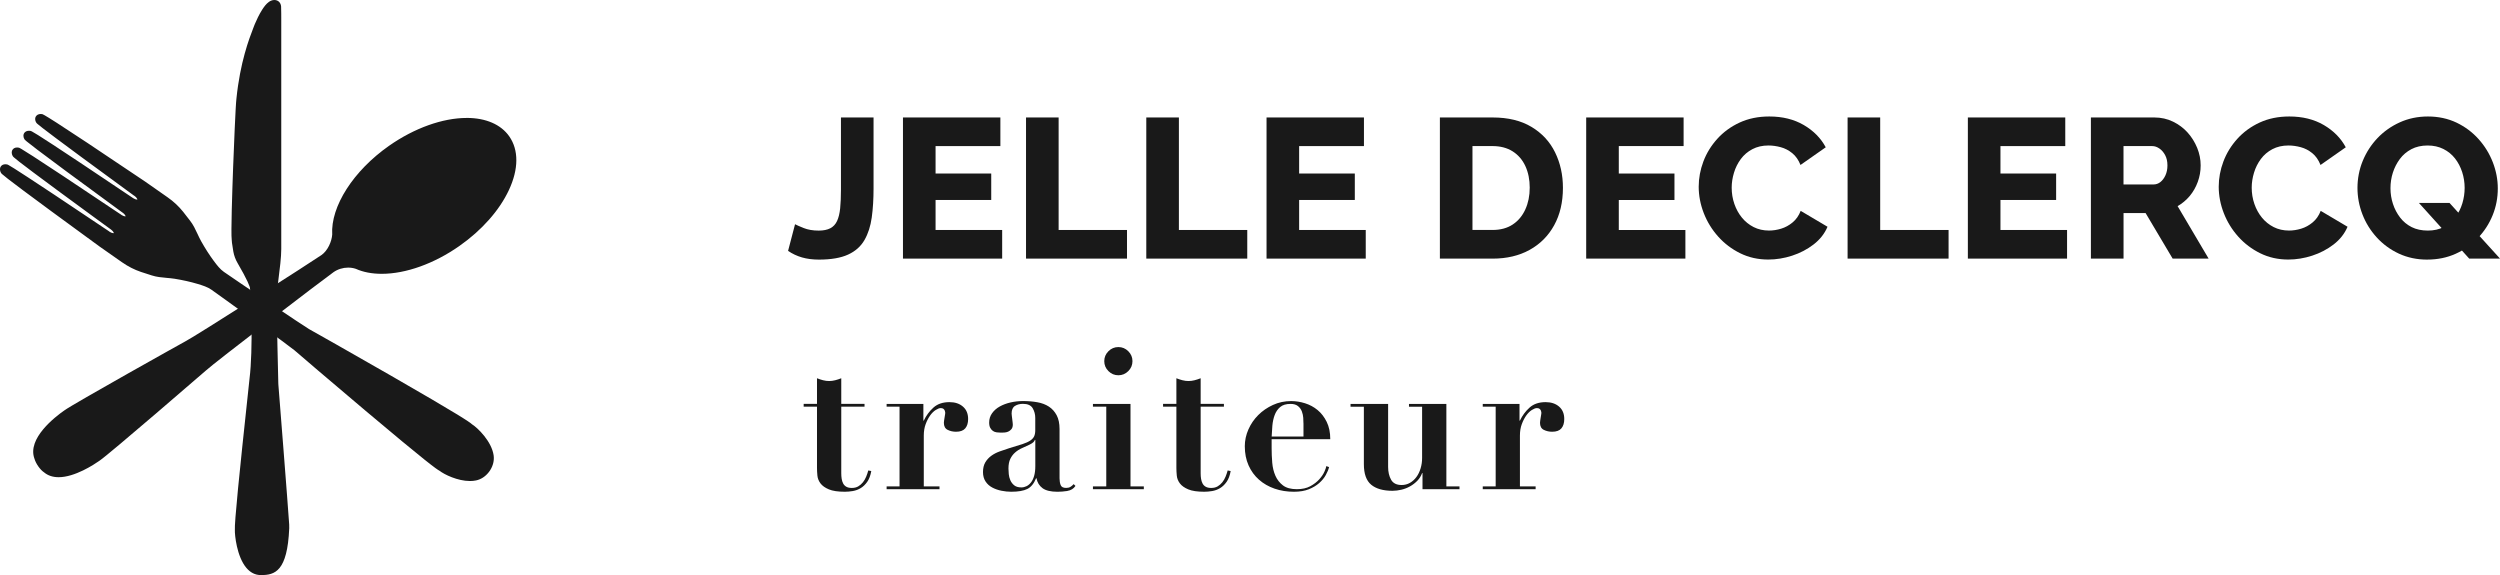
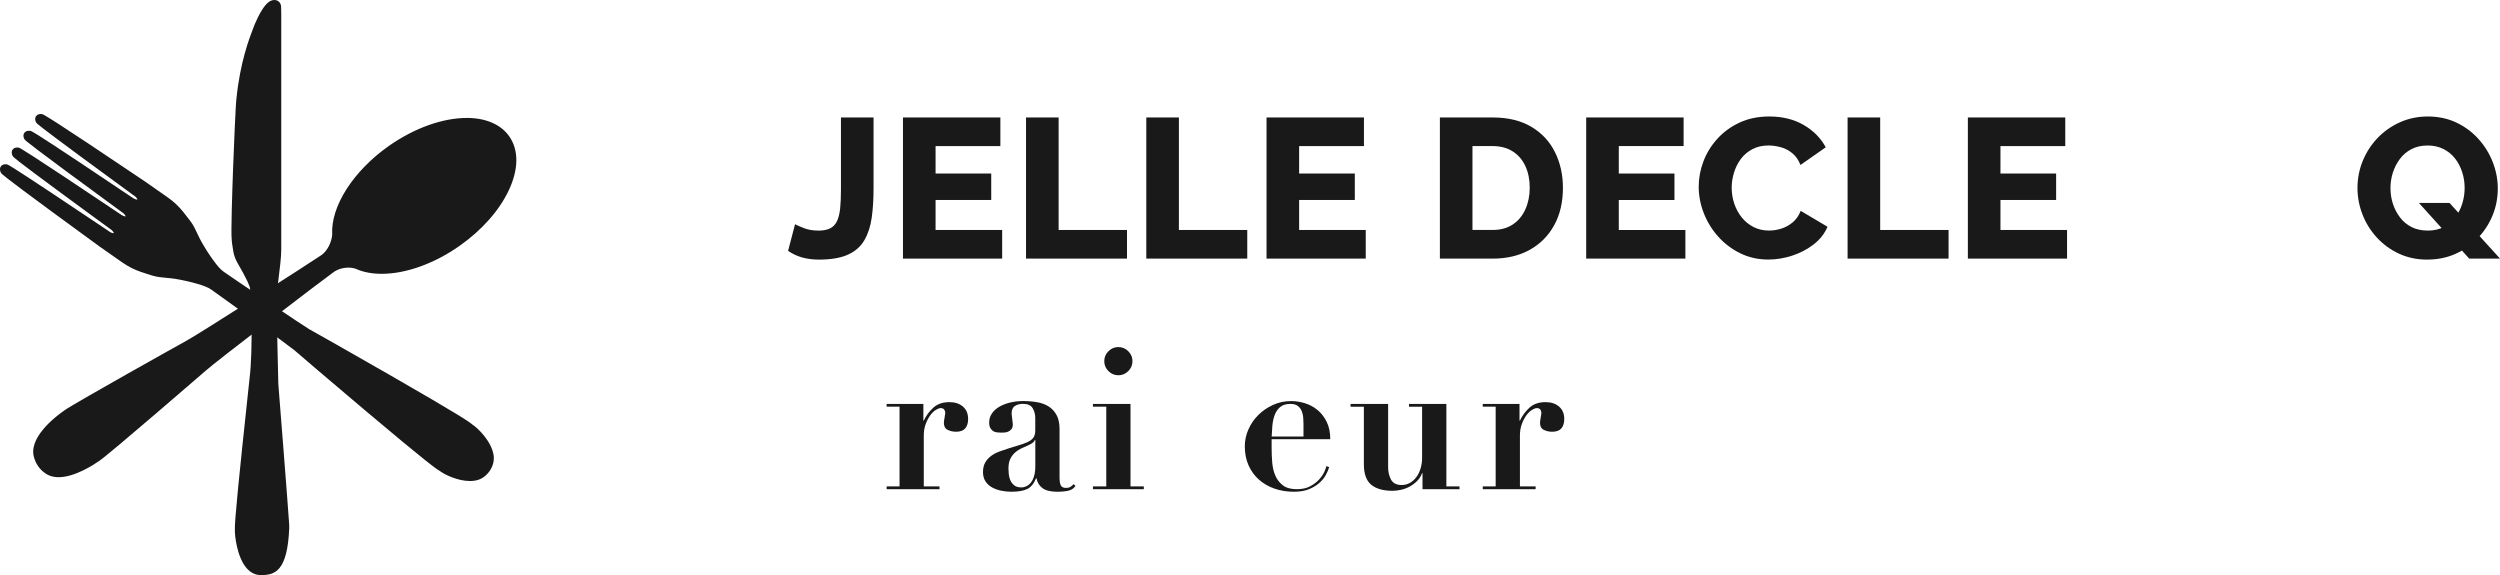
<svg xmlns="http://www.w3.org/2000/svg" id="Layer_1" data-name="Layer 1" viewBox="0 0 1296.09 298.14">
  <defs>
    <style>      .cls-1 {        fill: #191919;        stroke-width: 0px;      }    </style>
  </defs>
  <g>
    <path class="cls-1" d="m243.64,248.55c-6.44,0-13.42-3.64-15.37-5.24-5.88-3.02-74.48-61.82-75.14-62.42-1.59-1.45-37.09-27.23-43.07-31.41-2.06-1.44-4.59-2.26-7.44-3.11-3.64-1.08-7.53-1.96-11.91-2.67-1.36-.22-2.81-.35-4.21-.47-2.53-.22-5.14-.45-7.58-1.25-1.2-.4-2.23-.72-3.16-1.02-.86-.27-1.63-.52-2.38-.77-3.34-1.12-6.57-2.77-9.59-4.88l-11.67-8.17C37.07,116.2,2.01,90.61,1.24,89.2c-.66-1.21-.4-2-.18-2.37.33-.56.95-.87,1.73-.87.22,0,.45.02.71.07,1.77.35,51.89,34.09,52.39,34.43l.05.04.05.04c.06.06.15.11.23.17.88.62,1.87.98,2.66.98.25,0,.71-.04.9-.32.32-.46-.13-1.8-1.61-2.93l-.39-.3c-3.09-2.24-49.55-36.02-50.45-37.64-.67-1.21-.4-2-.19-2.37.19-.32.67-.86,1.72-.86.22,0,.46.02.71.08.38.08,1.55.31,52.29,34.32l.4.27h0s.3.22.3.22c.81.52,1.69.82,2.4.82.43,0,.76-.11.9-.31.32-.46-.13-1.8-1.6-2.92l-.31-.21h0s-.44-.32-.44-.32C14.26,73.19,13.64,72.18,13.43,71.85c-.71-1.16-.46-1.95-.25-2.32.19-.34.69-.92,1.84-.92.19,0,.39.02.61.05,1.88.3,52.27,34.29,52.78,34.64l.26.16c.81.52,1.69.82,2.41.82.43,0,.76-.11.9-.31.17-.25.13-.7-.12-1.21-.32-.67-.95-1.36-1.72-1.91-.09-.06-.16-.12-.24-.15l-.06-.03-.05-.04c-.49-.36-49.34-35.92-50.27-37.46-.7-1.15-.46-1.95-.25-2.32.19-.35.69-.93,1.85-.93.19,0,.39.02.6.05,1.59.24,37.63,24.43,53.05,34.82l11.68,8.18c3.02,2.12,5.67,4.59,7.87,7.34.49.61.98,1.26,1.53,1.97.6.78,1.25,1.63,2.04,2.63,1.59,2.02,2.7,4.4,3.77,6.7.59,1.27,1.2,2.58,1.88,3.79,2.17,3.87,4.33,7.24,6.59,10.28,1.77,2.39,3.41,4.49,5.47,5.93,5.98,4.19,42.35,28.72,44.25,29.73.78.41,79.54,44.73,84.36,49.26,2.78,1.66,9.91,8.53,10.92,15.56.37,2.56-.33,5.26-1.98,7.61l-.2.28c-1.63,2.21-3.85,3.7-6.3,4.21-.93.19-1.93.29-2.99.29h0Z" />
    <path class="cls-1" d="m21.11,60.74c.15,0,.31.01.48.04,1.58.24,52.71,34.69,52.71,34.69l11.67,8.17c2.89,2.02,5.5,4.43,7.7,7.18,1.02,1.28,2.06,2.69,3.57,4.59,2.4,3.05,3.68,6.98,5.58,10.38,2.01,3.58,4.2,7.08,6.64,10.37,1.63,2.19,3.41,4.54,5.66,6.11,5.52,3.87,42.27,28.69,44.34,29.78,2.07,1.09,82.55,46.56,84.24,49.2,2.38,1.37,9.61,8.12,10.6,15.02.36,2.45-.4,4.98-1.85,7.04,0,0,0,0,0,0h0c-1.44,2.07-3.55,3.64-5.98,4.15-.91.19-1.86.28-2.82.28-6.24,0-13.1-3.57-14.92-5.1-3.06-.69-73.32-60.77-75.04-62.34-1.73-1.57-37.63-27.61-43.15-31.48-2.25-1.58-5.06-2.45-7.68-3.22-3.93-1.17-7.96-2.03-12.02-2.7-3.85-.62-7.98-.48-11.66-1.69-2.3-.77-3.98-1.26-5.53-1.78-3.34-1.12-6.49-2.76-9.38-4.78l-11.67-8.17S2.73,90.21,1.96,88.8c-.67-1.22-.25-2.03.83-2.03.17,0,.35.02.55.06,1.39.28,45.95,30.15,52.1,34.31.09.08.2.16.32.24,1.06.74,2.2,1.13,3.12,1.13.69,0,1.26-.22,1.57-.67.69-.99-.1-2.77-1.78-4.05h0s-.1-.08-.27-.2c-4.18-3.03-49.62-36.13-50.36-37.48-.67-1.21-.26-2.01.82-2.01.17,0,.35.02.55.06,1.4.29,46.62,30.59,52.23,34.36.02.03.05.05.09.06l.34.24s.03.04.05.04c0,0,0,0,0,0,.98.63,2.01.95,2.85.95.69,0,1.26-.22,1.57-.66.69-.99-.1-2.77-1.78-4.05,0-.02-.03-.04-.05-.04,0,0,0,0,0,0l-.34-.24s-.05-.05-.09-.06c-5.46-3.99-49.4-36.11-50.15-37.33-.7-1.15-.32-1.99.89-1.99.15,0,.31.01.48.04,1.52.24,48.16,31.61,52.44,34.51.17.12.27.19.27.19h0c.98.61,2.01.94,2.85.94.69,0,1.26-.22,1.57-.66.73-1.05-.19-2.96-2.04-4.26-.11-.08-.23-.16-.34-.21-6-4.35-49.32-36.01-50.06-37.22-.7-1.15-.31-2.01.9-2.01h0Zm0-1.64c-1.15,0-2.08.49-2.56,1.34-.3.53-.66,1.64.26,3.15.28.46.64,1.05,23.48,17.9,11.79,8.7,24.1,17.69,27.01,19.8l.11.08.12.06s.09.06.14.09c1.05.73,1.5,1.55,1.58,1.93-.05,0-.1.01-.17.01-.56,0-1.29-.26-1.97-.69l-.4-.26c-2.37-1.6-14.72-9.91-27.11-18.15-24.52-16.3-25.25-16.42-25.84-16.51-.26-.04-.51-.06-.74-.06-1.15,0-2.08.49-2.55,1.33-.3.53-.65,1.64.27,3.15.3.48.91,1.49,50.37,37.65h0s.22.16.22.16l.31.23h.02s.11.08.11.08l.03.02c.92.71,1.27,1.42,1.35,1.75-.04,0-.1,0-.16,0-.55,0-1.27-.25-1.94-.67l-.03-.02-.11-.08v-.02s-.33-.22-.33-.22l-.22-.15h-.01C11.45,76.9,10.3,76.67,9.74,76.55c-.31-.06-.6-.09-.88-.09-1.07,0-1.95.46-2.43,1.26-.3.51-.69,1.61.17,3.18.29.53.65,1.17,24.36,18.64,12.26,9.04,24.59,18.01,26.45,19.36l.25.2c.94.72,1.3,1.44,1.37,1.77-.05,0-.1.01-.17.01-.48,0-1.31-.22-2.18-.83-.05-.04-.1-.07-.15-.11l-.09-.09-.1-.06c-2.98-2.02-15.64-10.51-27.84-18.61-23.65-15.7-24.32-15.83-24.85-15.94-.3-.06-.59-.09-.87-.09-1.07,0-1.96.46-2.44,1.27-.31.52-.69,1.62.17,3.18.29.53.65,1.19,26.07,19.89,12.42,9.14,24.91,18.22,25.03,18.31l11.69,8.19c3.09,2.16,6.39,3.84,9.8,4.99.75.25,1.53.5,2.39.77.93.29,1.95.62,3.15,1.02,2.53.83,5.2,1.07,7.77,1.29,1.44.13,2.81.25,4.15.46,4.35.71,8.21,1.58,11.81,2.65,2.78.83,5.25,1.63,7.21,3,5.97,4.18,41.41,29.91,42.99,31.35.93.84,19.26,16.53,37.07,31.54,31.27,26.34,36.79,30.3,38.24,31.01,2.42,1.9,9.36,5.31,15.76,5.31,1.11,0,2.17-.1,3.16-.31,2.55-.53,4.88-2.05,6.61-4.3h.02s.27-.39.27-.39c.03-.04.06-.08.09-.12h0s.05-.08.08-.12l.31-.44v-.02c1.49-2.38,2.11-5.07,1.74-7.63-1.03-7.18-8.19-14.19-11.17-16.06-1.16-1.12-6.76-4.95-42.22-25.33-20.19-11.61-41.21-23.46-42.31-24.05-1.89-1-38.19-25.49-44.16-29.67-1.96-1.37-3.55-3.41-5.28-5.75-2.24-3.02-4.37-6.35-6.53-10.19-.66-1.18-1.24-2.42-1.85-3.74-1.09-2.34-2.22-4.77-3.87-6.86-.79-1-1.45-1.85-2.04-2.62-.55-.71-1.04-1.36-1.54-1.98-2.25-2.82-4.95-5.34-8.04-7.5l-11.67-8.17C23.78,59.45,22.32,59.23,21.84,59.16c-.25-.04-.49-.06-.73-.06h0Z" />
    <path class="cls-1" d="m81.73,139.24s.45-.08,1.22-.28c.77-.19,1.86-.53,3.13-1.02,1.27-.49,2.69-1.19,4.09-2.13.7-.46,1.39-.99,2.03-1.59.66-.58,1.23-1.27,1.77-1.97.51-.72,1-1.47,1.36-2.27.39-.79.65-1.61.86-2.42.19-.81.35-1.61.42-2.38.09-.77.1-1.5.1-2.18-.03-1.35-.13-2.49-.26-3.27-.12-.79-.18-1.24-.18-1.24,0,0,.12.44.32,1.22.11.39.19.87.29,1.42.12.55.18,1.18.24,1.87.04.69.07,1.44.02,2.24-.03.8-.14,1.64-.34,2.49-.2.85-.47,1.72-.86,2.55-.36.85-.86,1.65-1.39,2.42-.58.73-1.2,1.44-1.89,2.04-.68.61-1.41,1.16-2.14,1.62-1.47.94-2.99,1.54-4.29,1.98-2.64.85-4.49.91-4.49.91Z" />
    <path class="cls-1" d="m30.39,246.59c-2.87,0-5.26-.8-7.11-2.39-1.81-1.16-4.02-4.31-4.65-6.66-3.89-10.14,11.92-21.81,15.13-24.04,1.84-1.86,62.21-35.54,62.77-35.83,4.93-2.47,65.86-41.44,70.6-44.76,3.55-2.48,5.66-7.54,5.93-11.26v-.02c-.88-14.33,10.82-32.56,29.14-45.39,12.95-9.07,27.45-14.27,39.77-14.27,9.63,0,17.22,3.27,21.38,9.2,9.78,13.97-1.74,38.96-25.68,55.73-12.94,9.06-27.43,14.26-39.75,14.26-4.99,0-9.41-.85-13.14-2.53l-.06-.02c-1.33-.45-2.75-.68-4.23-.68-2.88,0-5.74.9-8.07,2.53-4.73,3.31-62.2,47.25-66.2,51.02-.47.43-51.62,44.65-55.12,46.72-2.88,2.02-12.58,8.39-20.7,8.39h0Z" />
    <path class="cls-1" d="m241.96,62.79c9.06,0,16.54,2.9,20.71,8.85,9.53,13.62-1.87,38.06-25.48,54.59-13.29,9.31-27.6,14.11-39.28,14.11-4.83,0-9.21-.82-12.87-2.49-.03,0-.04,0-.07-.02-1.4-.47-2.92-.72-4.48-.72-2.9,0-5.93.85-8.54,2.68-4.02,2.81-62.03,47.08-66.29,51.1-.99.91-52.73,45.58-55,46.62-.71.5-11.56,8.26-20.26,8.26-2.47,0-4.78-.63-6.62-2.23-1.64-1.01-3.77-4.05-4.35-6.21-3.95-10.3,13.95-22.56,14.86-23.2,1.75-1.77,61.42-35.11,62.62-35.74,5.24-2.63,66.67-42,70.69-44.82,4.02-2.81,6.02-8.28,6.27-11.87,0-.03,0-.04,0-.06-.89-13.7,10.14-31.68,28.79-44.74,13.29-9.31,27.62-14.12,39.3-14.12h0Zm0-1.64h0c-12.49,0-27.15,5.25-40.24,14.42-18.52,12.97-30.36,31.46-29.49,46.06,0,0,0,0,0,0-.26,3.52-2.25,8.28-5.58,10.61-4.73,3.31-65.58,42.23-70.48,44.69-.57.29-58.31,32.49-62.82,35.86h0s-.05.03-.05.03c-4.62,3.22-19.36,14.51-15.43,25.01.71,2.52,2.97,5.74,4.93,7.02,2,1.69,4.55,2.55,7.6,2.55,8.39,0,18.31-6.52,21.15-8.52l.05-.04h0c4.71-3.09,54.71-46.34,55.17-46.76,4.01-3.78,61.39-47.65,66.12-50.96,2.19-1.54,4.89-2.38,7.6-2.38,1.38,0,2.71.21,3.96.63l.05.02c3.82,1.71,8.33,2.57,13.41,2.57,12.48,0,27.14-5.25,40.22-14.41,11.65-8.16,20.78-18.47,25.71-29.03,5.07-10.86,5.13-20.75.17-27.83-4.31-6.16-12.14-9.55-22.05-9.55h0Z" />
    <path class="cls-1" d="m179.95,108.66s-.1.61-.21,1.68c-.11,1.07-.19,2.61-.15,4.44.04,1.83.27,3.96.81,6.17.26,1.11.62,2.22,1.08,3.31.44,1.11,1.05,2.14,1.69,3.16.68.98,1.4,1.95,2.25,2.77.82.85,1.74,1.57,2.67,2.21.94.62,1.89,1.18,2.83,1.63.46.25.93.44,1.39.62.46.18.89.38,1.33.51,1.73.59,3.22.98,4.28,1.19,1.06.22,1.66.34,1.66.34,0,0-.62-.06-1.69-.15-.54-.04-1.19-.16-1.93-.29-.75-.1-1.58-.32-2.48-.56-.46-.1-.91-.29-1.39-.45-.48-.16-.97-.33-1.46-.56-.99-.41-2.01-.93-3-1.58-.98-.65-1.97-1.39-2.85-2.27-.91-.85-1.69-1.85-2.43-2.88-.66-1.08-1.28-2.19-1.72-3.35-.46-1.15-.82-2.32-1.06-3.47-.28-1.14-.39-2.28-.48-3.35-.07-1.07-.09-2.08-.06-3.02.05-1.87.32-3.4.51-4.47.21-1.06.4-1.65.4-1.65Z" />
    <path class="cls-1" d="m135.05,297.32c-2.56-.05-4.81-1.21-6.7-3.44-4.96-5.85-5.93-17.16-5.78-19.05-.36-3.67,3.26-37.99,6.69-69.97l.9-8.44c1.93-15.41.77-44.22.28-46.64l-.02-.12v-.12c.11-.97-1.57-5.06-6.59-13.64-1.02-1.75-1.72-3.66-2.07-5.66-.53-3.06-.81-5.08-.82-6.02-.58-4.18,1.6-69.12,2.45-73.1,1.91-18.77,6.6-30.91,8.6-36.09.19-.5.36-.93.5-1.3.11-.3.23-.6.35-.89.91-2.13,2.17-4.9,3.8-7.44.88-1.37,1.87-2.77,3.23-3.75.73-.53,1.56-.82,2.35-.82,1.48,0,2.53,1.02,2.66,2.59.05.24.09,5.69.08,7.21-.01,1.4,0,2.8,0,4.21,0,1.4.01,2.8,0,4.2-.02,1.8,0,3.6,0,5.41,0,1.8.02,3.6,0,5.4-.02,2.09,0,4.18,0,6.27,0,2.1.02,4.2,0,6.29-.02,2.28,0,4.55,0,6.83.01,2.28.02,4.57,0,6.85-.02,2.36-.01,4.72,0,7.08.01,2.36.02,4.72,0,7.08-.02,2.33-.01,4.67,0,7,0,2.33.02,4.66,0,6.99-.02,2.2,0,4.41,0,6.61,0,2.19.02,4.38,0,6.57-.02,1.96,0,3.92,0,5.88,0,1.95.02,3.89,0,5.84-.01,1.62,0,3.24,0,4.85,0,1.59.01,3.18,0,4.78,0,1.17,0,2.35,0,3.52,0,1.12,0,2.24,0,3.37,0,.78,0,1.56,0,2.33v1.17c0,4.19-.76,10.17-1.43,15.45-.44,3.49-.83,6.5-.9,8.3-.03,13.59.72,42.6.8,45.86,0,.27.02.53.04.8.81,10.23,4.9,61.79,5.6,72.41.04.63.05,1.26.02,1.87-.92,21.71-6.8,23.47-13.81,23.47h-.25Z" />
    <path class="cls-1" d="m142.24,1.64c.95,0,1.74.58,1.85,1.84.03.16.09,4.96.07,7.13-.03,2.8.03,5.6,0,8.41-.03,3.6.03,7.21,0,10.81-.04,4.19.04,8.38,0,12.57-.04,4.56.04,9.12,0,13.68-.04,4.72.04,9.44,0,14.16-.04,4.66.04,9.33,0,13.99-.04,4.39.04,8.79,0,13.18-.03,3.91.03,7.82,0,11.73-.03,3.21.03,6.42,0,9.63-.02,2.3.02,4.59,0,6.89,0,1.17,0,2.34,0,3.51,0,6.91-2.14,19.16-2.33,23.71-.03,13.56.7,42.1.8,45.92,0,.29.02.55.04.84.43,5.4,4.87,61.29,5.6,72.4.04.59.05,1.19.02,1.78-.96,22.52-7.51,22.69-12.99,22.69h-.25c-10.11-.22-11.92-19.78-11.65-21.68-.54-3.52,5.38-57.58,7.59-78.32,1.93-15.46.81-44.17.27-46.88.2-2-4.32-10.05-6.71-14.13-.97-1.67-1.64-3.49-1.97-5.39-.38-2.16-.81-4.88-.81-5.95-.81-4.06,1.94-71.15,2.44-72.9,2.07-20.48,7.47-32.98,9.06-37.24.11-.29.22-.57.34-.86,1.08-2.52,2.26-5.01,3.74-7.32.83-1.29,1.77-2.62,3.02-3.53.6-.44,1.26-.67,1.86-.67h0Zm0-1.64c-.95,0-1.96.35-2.83.98-1.47,1.07-2.52,2.54-3.44,3.97-1.67,2.59-2.94,5.4-3.87,7.56-.13.31-.25.61-.37.93-.14.37-.3.8-.49,1.29-2.02,5.22-6.74,17.45-8.66,36.36h0c-.44,3.16-1.4,27.16-1.72,35.68-.47,12.7-1.18,34.2-.73,37.51,0,.48.08,1.79.83,6.1.37,2.1,1.1,4.1,2.17,5.94,5.13,8.78,6.49,12.41,6.49,13.17l-.02.24.05.21c.48,2.4,1.63,31.03-.29,46.36-.26,2.43-.57,5.28-.9,8.45-4.34,40.43-6.98,66.37-6.7,70.1-.1,2.3.95,13.64,5.97,19.56,2.05,2.42,4.5,3.67,7.29,3.73h.16s.13,0,.13,0c7.17,0,13.68-1.86,14.63-24.26.03-.64.02-1.3-.02-1.96-.73-11.07-5.11-66.17-5.6-72.42-.02-.26-.03-.5-.04-.76-.08-3.26-.83-32.22-.8-45.84.07-1.76.45-4.74.89-8.19.67-5.3,1.44-11.31,1.44-15.55v-1.17c0-.78,0-1.55,0-2.33,0-1.12,0-2.25,0-3.37,0-1.17,0-2.34,0-3.52.01-1.6,0-3.19,0-4.79,0-1.61-.01-3.23,0-4.84.02-1.95,0-3.94,0-5.85,0-1.93-.02-3.92,0-5.87.02-2.2,0-4.43,0-6.59,0-2.16-.02-4.4,0-6.59.02-2.34,0-4.71,0-7-.01-2.29-.02-4.66,0-6.99.02-2.37.01-4.77,0-7.09-.01-2.32-.02-4.72,0-7.07.02-2.29,0-4.61,0-6.86-.01-2.24-.02-4.56,0-6.83.02-2.1,0-4.24,0-6.3,0-2.06-.02-4.18,0-6.27.02-1.81,0-3.65,0-5.42,0-1.77-.02-3.59,0-5.39.01-1.41,0-2.81,0-4.22,0-1.39-.01-2.79,0-4.18,0-.54,0-6.12-.08-7.28h0c-.17-2-1.57-3.34-3.48-3.34h0Z" />
    <path class="cls-1" d="m139.64,7.22c-1.32,2.96-2.52,5.97-3.63,9.01-.55,1.52-1.09,3.05-1.6,4.59-.52,1.53-1.02,3.07-1.48,4.62-.48,1.55-.91,3.1-1.33,4.67-.22.78-.4,1.57-.59,2.35-.19.79-.4,1.57-.55,2.36-.34,1.58-.68,3.16-.95,4.75-.32,1.58-.5,3.19-.74,4.78h0s0,.03,0,.03c-.26,1.46-.38,3-.51,4.52-.12,1.52-.22,3.05-.31,4.58l-.47,9.18c-.3,6.12-.55,12.24-.78,18.37l-1.44,36.75c.08-6.13.12-12.26.26-18.39.14-6.13.25-12.26.47-18.39.2-6.13.42-12.26.68-18.38.14-3.06.31-6.13.5-9.19.1-1.53.2-3.06.33-4.59.13-1.53.26-3.05.54-4.61v.03c.25-1.61.44-3.23.77-4.82.28-1.6.64-3.19,1.01-4.77.17-.79.39-1.58.6-2.36.21-.78.4-1.58.63-2.35.44-1.56.91-3.12,1.41-4.66.49-1.55,1.02-3.08,1.56-4.61.55-1.53,1.13-3.04,1.73-4.55,1.2-3.01,2.48-6,3.89-8.92Z" />
  </g>
  <g>
    <path class="cls-1" d="m412.18,116.25c.76.41,2.23,1.07,4.43,1.96,2.2.89,4.81,1.34,7.83,1.34,2.47,0,4.48-.41,6.03-1.22,1.55-.81,2.71-2.07,3.5-3.77.79-1.7,1.32-3.89,1.6-6.58.27-2.69.41-5.9.41-9.64v-37.43h16.9v36.89c0,5.45-.31,10.42-.93,14.92-.62,4.5-1.87,8.4-3.76,11.7-1.89,3.3-4.72,5.83-8.5,7.56-3.78,1.74-8.83,2.61-15.15,2.61-3.23,0-6.15-.38-8.76-1.13-2.61-.76-5.02-1.89-7.21-3.4l3.61-13.81Z" />
    <path class="cls-1" d="m519.56,119.23v14.84h-51.43V60.9h50.5v14.84h-33.6v14.22h28.86v13.71h-28.86v15.56h34.52Z" />
    <path class="cls-1" d="m531.93,134.07V60.9h16.9v58.33h35.45v14.84h-52.35Z" />
    <path class="cls-1" d="m594.28,134.07V60.9h16.9v58.33h35.45v14.84h-52.35Z" />
    <path class="cls-1" d="m708.05,119.23v14.84h-51.43V60.9h50.5v14.84h-33.6v14.22h28.86v13.71h-28.86v15.56h34.52Z" />
    <path class="cls-1" d="m746.49,134.07V60.9h27.31c8.04,0,14.77,1.63,20.2,4.9,5.43,3.26,9.5,7.66,12.21,13.19,2.71,5.53,4.07,11.66,4.07,18.4,0,7.42-1.51,13.88-4.54,19.38-3.02,5.5-7.27,9.76-12.73,12.78-5.46,3.02-11.87,4.53-19.22,4.53h-27.31Zm46.58-36.69c0-4.26-.76-8.02-2.27-11.29-1.51-3.26-3.71-5.8-6.6-7.63-2.89-1.82-6.36-2.73-10.41-2.73h-10.41v43.49h10.41c4.12,0,7.61-.94,10.46-2.83,2.85-1.89,5.03-4.5,6.54-7.83,1.51-3.33,2.27-7.06,2.27-11.18Z" />
    <path class="cls-1" d="m873.77,119.23v14.84h-51.43V60.9h50.5v14.84h-33.6v14.22h28.86v13.71h-28.86v15.56h34.52Z" />
    <path class="cls-1" d="m880.67,96.77c0-4.4.81-8.74,2.42-13.04,1.61-4.29,4.02-8.21,7.21-11.75,3.2-3.54,7.06-6.35,11.6-8.45,4.53-2.09,9.65-3.14,15.36-3.14,6.87,0,12.83,1.48,17.88,4.43,5.05,2.96,8.85,6.8,11.39,11.54l-13.09,9.17c-1.03-2.61-2.46-4.65-4.28-6.13-1.82-1.48-3.81-2.51-5.98-3.09-2.16-.58-4.28-.88-6.34-.88-3.16,0-5.95.64-8.35,1.91-2.41,1.27-4.4,2.97-5.98,5.1-1.58,2.13-2.77,4.5-3.55,7.11-.79,2.61-1.19,5.19-1.19,7.73,0,2.95.46,5.77,1.39,8.45s2.23,5.05,3.92,7.11c1.68,2.06,3.71,3.69,6.08,4.89,2.37,1.2,5.03,1.8,7.99,1.8,2.06,0,4.16-.33,6.29-.98,2.13-.65,4.1-1.73,5.93-3.25,1.82-1.51,3.21-3.5,4.17-5.98l13.91,8.24c-1.51,3.57-3.92,6.63-7.21,9.17-3.3,2.54-7.01,4.48-11.13,5.82-4.12,1.34-8.25,2.01-12.37,2.01-5.29,0-10.13-1.08-14.53-3.25-4.4-2.16-8.21-5.05-11.44-8.66-3.23-3.61-5.72-7.66-7.47-12.16-1.75-4.5-2.63-9.08-2.63-13.76Z" />
    <path class="cls-1" d="m957.86,134.07V60.9h16.9v58.33h35.45v14.84h-52.35Z" />
    <path class="cls-1" d="m1071.64,119.23v14.84h-51.43V60.9h50.5v14.84h-33.6v14.22h28.86v13.71h-28.86v15.56h34.52Z" />
-     <path class="cls-1" d="m1084,134.07V60.9h32.88c3.5,0,6.73.72,9.69,2.16,2.95,1.44,5.48,3.33,7.58,5.67,2.09,2.34,3.74,4.98,4.95,7.93,1.2,2.96,1.8,5.98,1.8,9.07s-.5,5.81-1.49,8.55c-1,2.75-2.39,5.19-4.17,7.32-1.79,2.13-3.88,3.88-6.29,5.26l16.08,27.21h-18.65l-14.02-23.6h-11.44v23.6h-16.9Zm16.9-38.44h15.56c1.3,0,2.49-.41,3.56-1.24,1.06-.83,1.94-1.99,2.63-3.5.69-1.51,1.03-3.23,1.03-5.15,0-2.06-.4-3.83-1.19-5.31-.79-1.48-1.79-2.63-2.99-3.45-1.2-.82-2.42-1.24-3.66-1.24h-14.94v19.89Z" />
-     <path class="cls-1" d="m1150.27,96.77c0-4.4.81-8.74,2.42-13.04,1.61-4.29,4.02-8.21,7.21-11.75,3.2-3.54,7.06-6.35,11.6-8.45,4.53-2.09,9.65-3.14,15.36-3.14,6.87,0,12.83,1.48,17.88,4.43,5.05,2.96,8.85,6.8,11.39,11.54l-13.09,9.17c-1.03-2.61-2.46-4.65-4.28-6.13-1.82-1.48-3.81-2.51-5.98-3.09-2.16-.58-4.28-.88-6.34-.88-3.16,0-5.95.64-8.35,1.91-2.41,1.27-4.4,2.97-5.98,5.1-1.58,2.13-2.77,4.5-3.55,7.11-.79,2.61-1.19,5.19-1.19,7.73,0,2.95.46,5.77,1.39,8.45s2.23,5.05,3.92,7.11c1.68,2.06,3.71,3.69,6.08,4.89,2.37,1.2,5.03,1.8,7.99,1.8,2.06,0,4.16-.33,6.29-.98,2.13-.65,4.1-1.73,5.93-3.25,1.82-1.51,3.21-3.5,4.17-5.98l13.91,8.24c-1.51,3.57-3.92,6.63-7.21,9.17-3.3,2.54-7.01,4.48-11.13,5.82-4.12,1.34-8.25,2.01-12.37,2.01-5.29,0-10.13-1.08-14.53-3.25-4.4-2.16-8.21-5.05-11.44-8.66-3.23-3.61-5.72-7.66-7.47-12.16-1.75-4.5-2.63-9.08-2.63-13.76Z" />
    <path class="cls-1" d="m1258.38,134.59c-5.36,0-10.25-1.03-14.69-3.09-4.43-2.06-8.26-4.86-11.49-8.4-3.23-3.54-5.71-7.52-7.42-11.96-1.72-4.43-2.58-9.02-2.58-13.76s.91-9.53,2.73-13.96c1.82-4.43,4.36-8.36,7.62-11.8,3.26-3.43,7.13-6.17,11.59-8.19,4.47-2.03,9.34-3.04,14.63-3.04s10.36,1.07,14.79,3.19c4.43,2.13,8.24,4.98,11.44,8.55,3.2,3.57,5.65,7.58,7.37,12.01,1.71,4.43,2.58,8.95,2.58,13.55,0,4.88-.89,9.52-2.68,13.91-1.79,4.4-4.33,8.33-7.63,11.8-3.3,3.47-7.16,6.2-11.59,8.19-4.43,1.99-9.33,2.99-14.69,2.99Zm.31-15.05c3.16,0,5.94-.63,8.35-1.91,2.4-1.27,4.4-2.97,5.98-5.1,1.58-2.13,2.76-4.5,3.55-7.11.79-2.61,1.19-5.29,1.19-8.04s-.43-5.55-1.29-8.19c-.86-2.64-2.1-5-3.71-7.06-1.62-2.06-3.62-3.69-6.03-4.9-2.41-1.2-5.12-1.8-8.14-1.8-3.23,0-6.05.64-8.45,1.91-2.41,1.27-4.4,2.97-5.98,5.1-1.58,2.13-2.78,4.48-3.61,7.06s-1.24,5.27-1.24,8.09.43,5.53,1.29,8.14c.86,2.61,2.1,4.96,3.71,7.06,1.61,2.1,3.61,3.75,5.98,4.95,2.37,1.2,5.17,1.8,8.4,1.8Zm-4.64-14.33h15.87l26.18,28.86h-15.97l-26.07-28.86Z" />
  </g>
  <g>
-     <path class="cls-1" d="m426.72,197.13c1.06.28,2.11.41,3.14.41s2.08-.14,3.14-.41c1.06-.27,2.11-.62,3.14-1.03v13.29h12.06v1.44h-12.06v34.52c0,1.03.07,1.99.21,2.88.14.89.39,1.7.77,2.42.38.72.93,1.29,1.65,1.7s1.67.62,2.83.62c1.3,0,2.42-.27,3.35-.82.93-.55,1.73-1.25,2.42-2.11.69-.86,1.25-1.84,1.7-2.94.45-1.1.81-2.17,1.08-3.2l1.55.31c-.41,2.34-1.12,4.21-2.11,5.62-1,1.41-2.13,2.49-3.4,3.25-1.27.76-2.63,1.25-4.07,1.5-1.44.24-2.82.36-4.12.36-3.57,0-6.34-.41-8.3-1.24-1.96-.83-3.4-1.86-4.33-3.09-.93-1.24-1.46-2.58-1.6-4.02-.14-1.44-.21-2.78-.21-4.02v-31.74h-6.91v-1.44h6.91v-13.29c1.03.41,2.08.76,3.14,1.03Z" />
    <path class="cls-1" d="m478.71,209.4v8.66h.21c1.24-2.61,2.9-4.86,5-6.75,2.1-1.89,4.86-2.83,8.3-2.83,2.89,0,5.22.77,7.01,2.32,1.79,1.55,2.68,3.69,2.68,6.44,0,2.06-.5,3.68-1.49,4.84-1,1.17-2.59,1.75-4.79,1.75-1.58,0-3.02-.33-4.33-.98-1.31-.65-1.96-1.87-1.96-3.66,0-.21.03-.57.1-1.08.07-.52.16-1.06.26-1.65.1-.58.19-1.12.26-1.6.07-.48.1-.75.1-.82-.07-.55-.17-.98-.31-1.29-.14-.31-.36-.58-.67-.82-.31-.24-.77-.36-1.39-.36-.69,0-1.54.33-2.58.98-1.03.65-1.99,1.6-2.88,2.83-.89,1.24-1.67,2.73-2.32,4.48-.65,1.75-.98,3.73-.98,5.93v26.38h8.14v1.44h-27.41v-1.44h6.7v-41.33h-6.7v-1.44h19.07Z" />
    <path class="cls-1" d="m553.37,254.54c-1.82.27-3.52.41-5.1.41-3.5,0-6.1-.62-7.78-1.86-1.68-1.24-2.73-2.95-3.14-5.15h-.21c-1.1,2.75-2.61,4.6-4.54,5.56-1.92.96-4.71,1.44-8.35,1.44-1.65,0-3.33-.17-5.05-.52-1.72-.34-3.3-.89-4.74-1.65-1.44-.76-2.61-1.8-3.5-3.14-.89-1.34-1.34-2.97-1.34-4.9s.39-3.66,1.18-5c.79-1.34,1.82-2.47,3.09-3.4,1.27-.93,2.71-1.68,4.33-2.27,1.61-.58,3.28-1.15,5-1.7,2.82-.83,5.1-1.53,6.85-2.11,1.75-.58,3.11-1.2,4.07-1.85.96-.65,1.63-1.39,2.01-2.22.38-.82.57-1.89.57-3.2v-6.29c0-1.86-.45-3.54-1.34-5.05-.89-1.51-2.58-2.27-5.05-2.27-1.58,0-2.96.36-4.12,1.08-1.17.72-1.75,2.05-1.75,3.97,0,.21.03.57.1,1.08.07.52.14,1.08.21,1.7.07.62.14,1.2.21,1.75.07.55.1.93.1,1.13,0,1.03-.24,1.84-.72,2.42-.48.58-1.05,1.01-1.7,1.29-.65.28-1.34.43-2.06.46-.72.04-1.32.05-1.8.05-.69,0-1.39-.05-2.11-.15-.72-.1-1.36-.34-1.91-.72-.55-.38-1.01-.91-1.39-1.6-.38-.69-.57-1.61-.57-2.78,0-1.79.5-3.38,1.5-4.79,1-1.41,2.32-2.58,3.97-3.5s3.52-1.63,5.62-2.11c2.09-.48,4.28-.72,6.54-.72,2.61,0,5.07.21,7.37.62,2.3.41,4.29,1.17,5.98,2.27,1.68,1.1,3.02,2.59,4.02,4.48,1,1.89,1.49,4.28,1.49,7.16v25.56c0,1.31.19,2.46.57,3.45.38,1,1.32,1.49,2.83,1.49.89,0,1.63-.17,2.22-.52.58-.34,1.15-.82,1.7-1.44l.93.93c-.96,1.44-2.35,2.3-4.17,2.58Zm-16.85-26.49c-.14.41-.4.81-.77,1.19-.38.38-1.05.81-2.01,1.29-1.31.62-2.61,1.22-3.92,1.8-1.31.58-2.47,1.32-3.5,2.22-1.03.89-1.87,1.99-2.52,3.3-.65,1.31-.98,2.99-.98,5.05,0,.82.05,1.79.16,2.89.1,1.1.38,2.16.82,3.19.45,1.03,1.12,1.91,2.01,2.63.89.72,2.13,1.08,3.71,1.08.89,0,1.77-.21,2.63-.62.86-.41,1.63-1.05,2.32-1.91.69-.86,1.24-1.99,1.65-3.4.41-1.41.62-3.11.62-5.1v-13.6h-.21Z" />
    <path class="cls-1" d="m586.09,209.4v42.77h6.91v1.44h-26.38v-1.44h6.91v-41.33h-6.91v-1.44h19.48Zm-11.44-27.31c1.44-1.44,3.16-2.16,5.15-2.16s3.71.72,5.15,2.16,2.16,3.16,2.16,5.15-.72,3.71-2.16,5.15c-1.44,1.44-3.16,2.16-5.15,2.16s-3.71-.72-5.15-2.16c-1.44-1.44-2.16-3.16-2.16-5.15s.72-3.71,2.16-5.15Z" />
-     <path class="cls-1" d="m613.04,197.13c1.06.28,2.11.41,3.14.41s2.08-.14,3.14-.41c1.06-.27,2.11-.62,3.14-1.03v13.29h12.06v1.44h-12.06v34.52c0,1.03.07,1.99.21,2.88.14.89.39,1.7.77,2.42.38.72.93,1.29,1.65,1.7s1.67.62,2.83.62c1.3,0,2.42-.27,3.35-.82.93-.55,1.73-1.25,2.42-2.11.69-.86,1.25-1.84,1.7-2.94.45-1.1.81-2.17,1.08-3.2l1.55.31c-.41,2.34-1.12,4.21-2.11,5.62-1,1.41-2.13,2.49-3.4,3.25-1.27.76-2.63,1.25-4.07,1.5-1.44.24-2.82.36-4.12.36-3.57,0-6.34-.41-8.3-1.24-1.96-.83-3.4-1.86-4.33-3.09-.93-1.24-1.46-2.58-1.6-4.02-.14-1.44-.21-2.78-.21-4.02v-31.74h-6.91v-1.44h6.91v-13.29c1.03.41,2.08.76,3.14,1.03Z" />
    <path class="cls-1" d="m659.26,232.38c0,2.47.1,4.96.31,7.47.21,2.51.76,4.78,1.65,6.8.89,2.03,2.2,3.69,3.92,5,1.72,1.31,4.12,1.96,7.21,1.96,2.75,0,5.07-.52,6.96-1.55,1.89-1.03,3.43-2.22,4.64-3.56,1.2-1.34,2.1-2.66,2.68-3.97.58-1.3.91-2.27.98-2.89l1.44.52c-.34,1.31-.93,2.7-1.75,4.17-.82,1.48-1.96,2.85-3.4,4.12-1.44,1.27-3.23,2.34-5.36,3.2-2.13.86-4.71,1.29-7.73,1.29-3.57,0-6.91-.53-10-1.6s-5.79-2.61-8.09-4.64c-2.3-2.03-4.11-4.5-5.41-7.42-1.31-2.92-1.96-6.24-1.96-9.95,0-2.95.62-5.84,1.85-8.66,1.24-2.82,2.94-5.31,5.1-7.47s4.71-3.92,7.63-5.26c2.92-1.34,6.06-2.01,9.43-2.01,2.4,0,4.81.38,7.21,1.13,2.4.76,4.57,1.92,6.49,3.5,1.92,1.58,3.5,3.62,4.74,6.13,1.24,2.51,1.86,5.51,1.86,9.02h-30.4v4.64Zm16.49-12.99c0-.76-.04-1.68-.1-2.78-.07-1.1-.31-2.2-.72-3.3-.41-1.1-1.08-2.03-2.01-2.78-.93-.75-2.21-1.13-3.86-1.13-2.34,0-4.14.55-5.41,1.65-1.27,1.1-2.21,2.49-2.83,4.17-.62,1.68-1.01,3.5-1.18,5.46-.17,1.96-.29,3.83-.36,5.62h16.49v-6.9Z" />
    <path class="cls-1" d="m719.65,209.4v32.67c0,2.61.52,4.83,1.55,6.65,1.03,1.82,2.85,2.73,5.46,2.73,1.58,0,3.02-.38,4.33-1.13,1.3-.75,2.42-1.77,3.35-3.04.93-1.27,1.65-2.76,2.16-4.48.52-1.72.77-3.5.77-5.36v-26.59h-6.8v-1.44h19.38v42.77h6.8v1.44h-19.17v-8.35h-.21c-.55,1.51-1.38,2.83-2.47,3.97-1.1,1.13-2.36,2.1-3.76,2.89-1.41.79-2.9,1.38-4.48,1.75s-3.13.57-4.64.57c-4.81,0-8.49-1.05-11.03-3.14-2.54-2.1-3.81-5.65-3.81-10.67v-29.78h-6.91v-1.44h19.48Z" />
    <path class="cls-1" d="m787.77,209.4v8.66h.21c1.24-2.61,2.9-4.86,5-6.75,2.1-1.89,4.86-2.83,8.3-2.83,2.88,0,5.22.77,7.01,2.32,1.79,1.55,2.68,3.69,2.68,6.44,0,2.06-.5,3.68-1.49,4.84-1,1.17-2.59,1.75-4.79,1.75-1.58,0-3.02-.33-4.33-.98-1.31-.65-1.96-1.87-1.96-3.66,0-.21.03-.57.1-1.08.07-.52.15-1.06.26-1.65.1-.58.19-1.12.26-1.6.07-.48.1-.75.1-.82-.07-.55-.17-.98-.31-1.29-.14-.31-.36-.58-.67-.82-.31-.24-.77-.36-1.39-.36-.69,0-1.54.33-2.58.98-1.03.65-1.99,1.6-2.88,2.83-.89,1.24-1.67,2.73-2.32,4.48-.65,1.75-.98,3.73-.98,5.93v26.38h8.14v1.44h-27.41v-1.44h6.7v-41.33h-6.7v-1.44h19.07Z" />
  </g>
</svg>